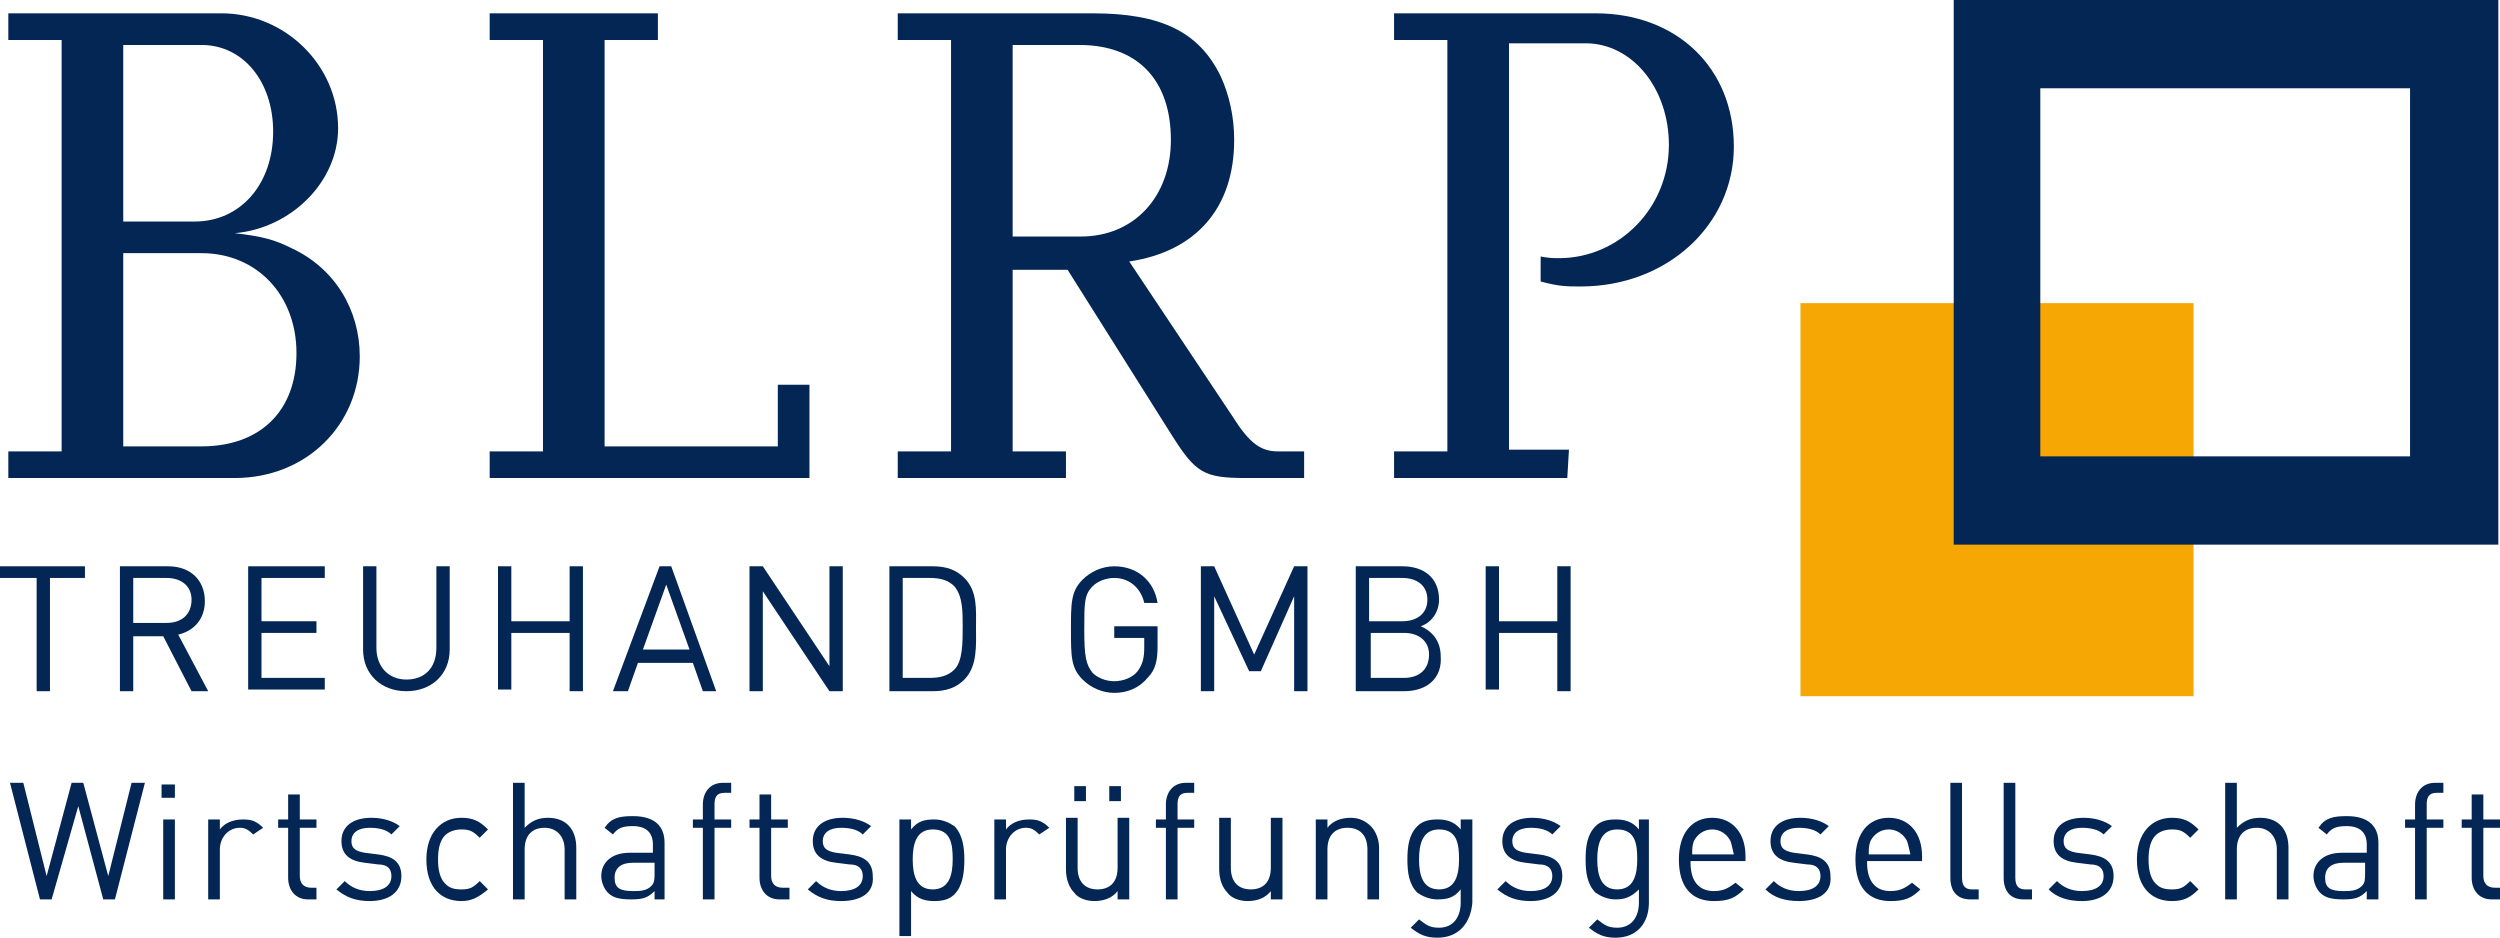
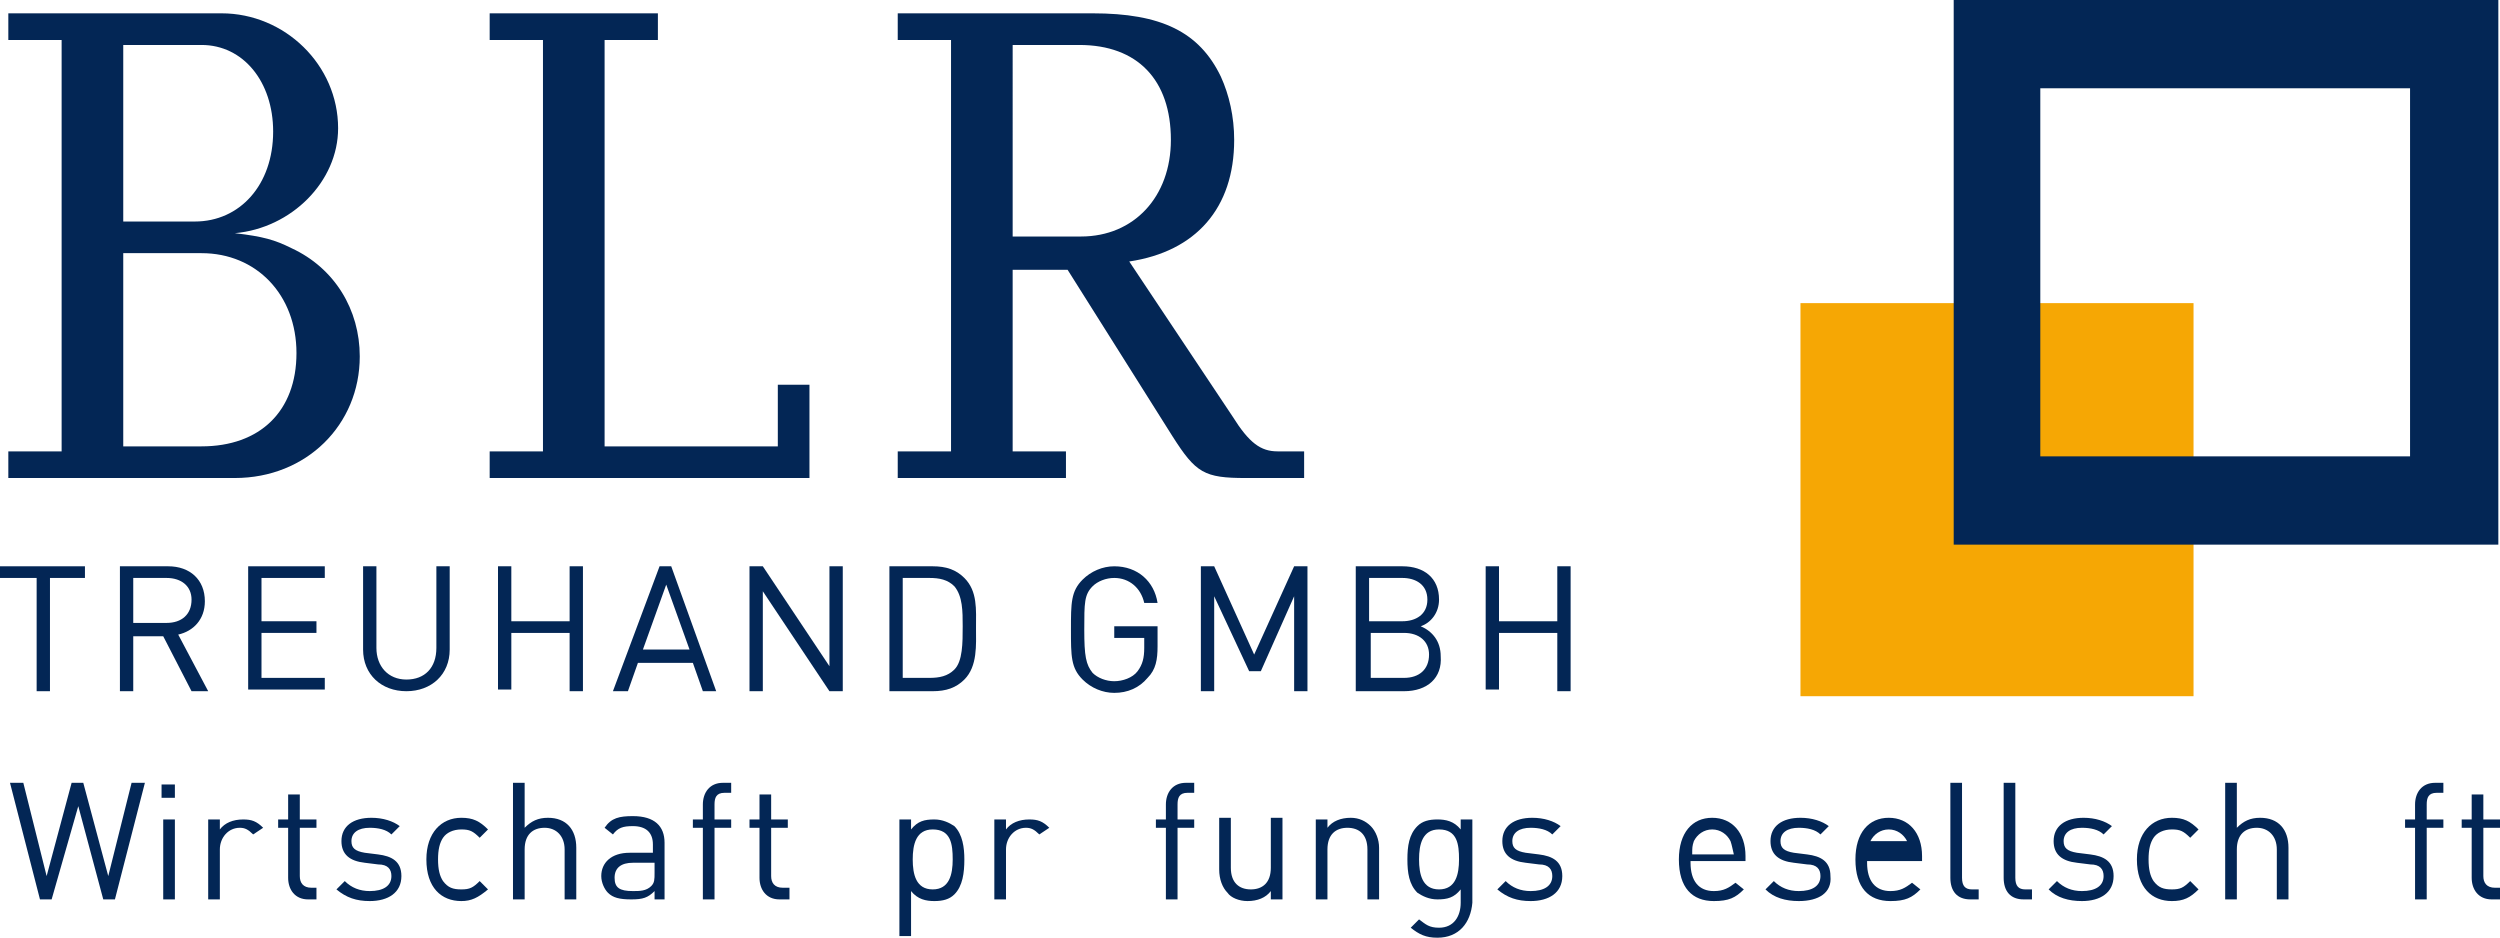
<svg xmlns="http://www.w3.org/2000/svg" version="1.1" id="Ebene_1" x="0px" y="0px" width="150.1px" height="56.3px" viewBox="0 0 150.1 56.3" style="enable-background:new 0 0 150.1 56.3;" xml:space="preserve">
  <style type="text/css">
	.Schlagschatten{fill:none;}
	.Abgerundete_x0020_Ecken_x0020_2_x0020_Pt_x002E_{fill:#FFFFFF;stroke:#1D1D1B;stroke-miterlimit:10;}
	.Interaktiv_x0020_X_x0020_spiegeln{fill:none;}
	.Weich_x0020_abgeflachte_x0020_Kante{fill:url(#SVGID_1_);}
	.Abenddämmerung{fill:#FFFFFF;}
	.Laub_GS{fill:#FFDC00;}
	.Pompadour_GS{fill-rule:evenodd;clip-rule:evenodd;fill:#51ADE1;}
	.st0{fill:#032655;}
	.st1{fill:#F6A704;}
</style>
  <linearGradient id="SVGID_1_" gradientUnits="userSpaceOnUse" x1="-31.409" y1="-123.826" x2="-30.702" y2="-123.119">
    <stop offset="0" style="stop-color:#E6E6EA" />
    <stop offset="0.176" style="stop-color:#E2E2E6" />
    <stop offset="0.357" style="stop-color:#D6D6DA" />
    <stop offset="0.539" style="stop-color:#C1C2C5" />
    <stop offset="0.723" style="stop-color:#A5A6A8" />
    <stop offset="0.907" style="stop-color:#808384" />
    <stop offset="1" style="stop-color:#6B6E6E" />
  </linearGradient>
  <g>
    <path class="st0" d="M3,34.7v6.8H2.2v-6.8H0V34h5.1v0.7H3z" />
    <path class="st0" d="M11.5,41.5l-1.7-3.3H8v3.3H7.2V34h2.9c1.3,0,2.2,0.8,2.2,2.1c0,1.1-0.7,1.8-1.6,2l1.8,3.4H11.5z M10,34.7H8   v2.7h2c0.9,0,1.5-0.5,1.5-1.4C11.5,35.2,10.9,34.7,10,34.7z" />
    <path class="st0" d="M14.9,41.5V34h4.6v0.7h-3.8v2.6h3.3V38h-3.3v2.7h3.8v0.7H14.9z" />
    <path class="st0" d="M24.4,41.5c-1.5,0-2.6-1-2.6-2.5v-5h0.8v4.9c0,1.1,0.7,1.9,1.8,1.9s1.8-0.7,1.8-1.9V34H27v5   C27,40.5,25.9,41.5,24.4,41.5z" />
    <path class="st0" d="M34.2,41.5V38h-3.5v3.4h-0.8V34h0.8v3.3h3.5V34H35v7.5H34.2z" />
    <path class="st0" d="M42.2,41.5l-0.6-1.7h-3.3l-0.6,1.7h-0.9l2.8-7.5h0.7l2.7,7.5H42.2z M40,35.1l-1.4,3.9h2.8L40,35.1z" />
    <path class="st0" d="M49.8,41.5l-4-6v6H45V34h0.8l4,6v-6h0.8v7.5H49.8z" />
    <path class="st0" d="M57.9,40.8c-0.5,0.5-1.1,0.7-1.9,0.7h-2.6V34H56c0.8,0,1.4,0.2,1.9,0.7c0.8,0.8,0.7,1.9,0.7,3   C58.6,38.7,58.7,40,57.9,40.8z M57.3,35.2c-0.4-0.4-0.9-0.5-1.5-0.5h-1.6v6h1.6c0.6,0,1.1-0.1,1.5-0.5c0.5-0.5,0.5-1.6,0.5-2.6   C57.8,36.7,57.8,35.8,57.3,35.2z" />
    <path class="st0" d="M68.9,40.7c-0.5,0.6-1.2,0.9-2,0.9c-0.7,0-1.4-0.3-1.9-0.8c-0.7-0.7-0.7-1.4-0.7-3c0-1.6,0-2.3,0.7-3   c0.5-0.5,1.2-0.8,1.9-0.8c1.4,0,2.4,0.9,2.6,2.2h-0.8c-0.2-0.9-0.9-1.5-1.8-1.5c-0.5,0-1,0.2-1.3,0.5c-0.5,0.5-0.5,1-0.5,2.6   c0,1.6,0.1,2.1,0.5,2.6c0.3,0.3,0.8,0.5,1.3,0.5c0.5,0,1.1-0.2,1.4-0.6c0.3-0.4,0.4-0.8,0.4-1.4v-0.6h-1.8v-0.7h2.6v1.2   C69.5,39.6,69.4,40.2,68.9,40.7z" />
    <path class="st0" d="M77.7,41.5v-5.7l-2,4.5H75l-2.1-4.5v5.7h-0.8V34h0.8l2.4,5.3l2.4-5.3h0.8v7.5H77.7z" />
    <path class="st0" d="M84.3,41.5h-2.9V34h2.8c1.3,0,2.2,0.7,2.2,2c0,0.8-0.5,1.4-1.1,1.6c0.7,0.3,1.2,0.9,1.2,1.8   C86.6,40.7,85.7,41.5,84.3,41.5z M84.2,34.7h-2v2.6h2c0.8,0,1.5-0.4,1.5-1.3C85.7,35.1,85,34.7,84.2,34.7z M84.3,38h-2v2.7h2   c0.9,0,1.5-0.5,1.5-1.4C85.8,38.5,85.2,38,84.3,38z" />
    <path class="st0" d="M93.5,41.5V38H90v3.4h-0.8V34H90v3.3h3.5V34h0.8v7.5H93.5z" />
  </g>
  <g>
    <path class="st0" d="M0.5,28.7v-1.6h3.2V2.4H0.5V0.8h12.8c3.8,0,7,3.1,7,6.9c0,3.2-2.8,6-6.2,6.3c1.7,0.2,2.4,0.4,3.4,0.9   c2.6,1.2,4.1,3.7,4.1,6.5c0,4.1-3.2,7.3-7.5,7.3H0.5z M7.4,13.3h4.3c2.7,0,4.7-2.2,4.7-5.4c0-3-1.8-5.2-4.3-5.2H7.4V13.3z    M7.4,26.8h4.7c3.5,0,5.7-2.1,5.7-5.6c0-3.5-2.4-6-5.7-6H7.4V26.8z" />
    <path class="st0" d="M48.6,28.7H29.4v-1.6h3.2V2.4h-3.2V0.8h10.1v1.6h-3.2v24.4h10.4v-3.7h1.9V28.7z" />
    <path class="st0" d="M78.4,28.7h-3.6c-2.5,0-3-0.3-4.4-2.5l-6.3-10h-3.3v10.9H64v1.6H53.9v-1.6h3.2V2.4h-3.2V0.8h11.7   c4.1,0,6.4,1.1,7.7,3.8c0.5,1.1,0.8,2.4,0.8,3.8c0,4.1-2.3,6.7-6.3,7.3L74,25c1,1.6,1.7,2.1,2.7,2.1h1.6V28.7z M60.8,14.2h4.1   c3.2,0,5.4-2.4,5.4-5.8c0-3.6-2-5.7-5.5-5.7h-4V14.2z" />
-     <path class="st0" d="M94.1,28.7H83.7v-1.6h3.2V2.4h-3.2V0.8h12.1c4.9,0,8.3,3.3,8.3,8c0,4.7-4,8.4-9.2,8.4c-0.8,0-1.3,0-2.4-0.3   v-1.5c0.5,0.1,0.8,0.1,1.1,0.1c3.6,0,6.6-3,6.6-6.8c0-3.4-2.2-6.1-5-6.1h-4.6v24.4h3.6L94.1,28.7z" />
  </g>
  <rect x="108.1" y="18.2" class="st1" width="23.6" height="23.6" />
  <path class="st0" d="M144.7,27.4h-22.2V5.3h22.2V27.4z M117.3,32.7H150V0h-32.7V32.7z" />
  <g>
    <path class="st0" d="M6.9,54H6.2l-1.5-5.6L3.1,54H2.4l-1.8-7h0.8l1.4,5.6l1.5-5.6h0.7l1.5,5.6l1.4-5.6h0.8L6.9,54z" />
    <path class="st0" d="M9.7,47.9v-0.8h0.8v0.8H9.7z M9.8,54v-4.8h0.7V54H9.8z" />
    <path class="st0" d="M15.2,50.1c-0.3-0.3-0.5-0.4-0.8-0.4c-0.7,0-1.2,0.6-1.2,1.3v3h-0.7v-4.8h0.7v0.6c0.3-0.4,0.8-0.6,1.4-0.6   c0.5,0,0.8,0.1,1.2,0.5L15.2,50.1z" />
    <path class="st0" d="M18.5,54c-0.8,0-1.2-0.6-1.2-1.3v-3h-0.6v-0.5h0.6v-1.5H18v1.5h1v0.5h-1v2.9c0,0.4,0.2,0.7,0.7,0.7H19V54H18.5   z" />
    <path class="st0" d="M22.2,54.1c-0.8,0-1.4-0.2-2-0.7l0.5-0.5c0.4,0.4,0.9,0.6,1.5,0.6c0.8,0,1.3-0.3,1.3-0.9   c0-0.4-0.2-0.7-0.8-0.7l-0.8-0.1c-0.9-0.1-1.4-0.5-1.4-1.3c0-0.9,0.7-1.4,1.8-1.4c0.7,0,1.3,0.2,1.7,0.5l-0.5,0.5   c-0.3-0.3-0.8-0.4-1.3-0.4c-0.7,0-1.1,0.3-1.1,0.8c0,0.4,0.2,0.6,0.8,0.7l0.8,0.1c0.8,0.1,1.4,0.4,1.4,1.3   C24.1,53.6,23.3,54.1,22.2,54.1z" />
    <path class="st0" d="M27.7,54.1c-1.2,0-2.1-0.8-2.1-2.5c0-1.6,0.9-2.5,2.1-2.5c0.7,0,1.1,0.2,1.6,0.7l-0.5,0.5   c-0.4-0.4-0.6-0.5-1.1-0.5c-0.5,0-0.9,0.2-1.1,0.5c-0.2,0.3-0.3,0.7-0.3,1.3c0,0.6,0.1,1,0.3,1.3c0.3,0.4,0.6,0.5,1.1,0.5   c0.5,0,0.7-0.1,1.1-0.5l0.5,0.5C28.7,53.9,28.3,54.1,27.7,54.1z" />
    <path class="st0" d="M33.9,54v-3c0-0.8-0.5-1.3-1.2-1.3c-0.7,0-1.2,0.4-1.2,1.3v3h-0.7v-7h0.7v2.7c0.4-0.4,0.8-0.6,1.4-0.6   c1.1,0,1.7,0.7,1.7,1.8V54H33.9z" />
    <path class="st0" d="M39.3,54v-0.5c-0.4,0.4-0.7,0.5-1.4,0.5c-0.7,0-1.1-0.1-1.4-0.4c-0.2-0.2-0.4-0.6-0.4-1c0-0.8,0.6-1.4,1.7-1.4   h1.4v-0.5c0-0.7-0.4-1.1-1.2-1.1c-0.6,0-0.9,0.1-1.2,0.5l-0.5-0.4c0.4-0.6,0.9-0.7,1.7-0.7c1.3,0,1.9,0.6,1.9,1.6V54H39.3z    M39.3,51.8H38c-0.7,0-1.1,0.3-1.1,0.9c0,0.6,0.3,0.8,1.1,0.8c0.4,0,0.8,0,1.1-0.3c0.2-0.2,0.2-0.4,0.2-0.8V51.8z" />
    <path class="st0" d="M42.9,49.8V54h-0.7v-4.3h-0.6v-0.5h0.6v-0.9c0-0.7,0.4-1.3,1.2-1.3h0.5v0.6h-0.4c-0.5,0-0.6,0.3-0.6,0.7v0.9h1   v0.5H42.9z" />
    <path class="st0" d="M46.8,54c-0.8,0-1.2-0.6-1.2-1.3v-3H45v-0.5h0.6v-1.5h0.7v1.5h1v0.5h-1v2.9c0,0.4,0.2,0.7,0.7,0.7h0.4V54H46.8   z" />
-     <path class="st0" d="M50.5,54.1c-0.8,0-1.4-0.2-2-0.7l0.5-0.5c0.4,0.4,0.9,0.6,1.5,0.6c0.8,0,1.3-0.3,1.3-0.9   c0-0.4-0.2-0.7-0.8-0.7l-0.8-0.1c-0.9-0.1-1.4-0.5-1.4-1.3c0-0.9,0.7-1.4,1.8-1.4c0.7,0,1.3,0.2,1.7,0.5l-0.5,0.5   c-0.3-0.3-0.8-0.4-1.3-0.4c-0.7,0-1.1,0.3-1.1,0.8c0,0.4,0.2,0.6,0.8,0.7l0.8,0.1c0.8,0.1,1.4,0.4,1.4,1.3   C52.5,53.6,51.7,54.1,50.5,54.1z" />
    <path class="st0" d="M57.3,53.7c-0.3,0.3-0.7,0.4-1.2,0.4c-0.5,0-1-0.1-1.4-0.6v2.7h-0.7v-7h0.7v0.6c0.4-0.5,0.8-0.6,1.4-0.6   c0.5,0,0.9,0.2,1.2,0.4c0.5,0.5,0.6,1.3,0.6,2C57.9,52.4,57.8,53.2,57.3,53.7z M56,49.8c-1,0-1.2,0.9-1.2,1.8   c0,0.9,0.2,1.8,1.2,1.8c1,0,1.2-0.9,1.2-1.8C57.2,50.7,57.1,49.8,56,49.8z" />
    <path class="st0" d="M62.4,50.1c-0.3-0.3-0.5-0.4-0.8-0.4c-0.7,0-1.2,0.6-1.2,1.3v3h-0.7v-4.8h0.7v0.6c0.3-0.4,0.8-0.6,1.4-0.6   c0.5,0,0.8,0.1,1.2,0.5L62.4,50.1z" />
-     <path class="st0" d="M67.1,54v-0.5c-0.3,0.4-0.8,0.6-1.4,0.6c-0.5,0-1-0.2-1.2-0.5c-0.3-0.3-0.5-0.8-0.5-1.4v-3.1h0.7v3   c0,0.9,0.5,1.3,1.2,1.3c0.7,0,1.2-0.4,1.2-1.3v-3h0.7V54H67.1z M64.5,48.1v-0.9h0.7v0.9H64.5z M66.6,48.1v-0.9h0.7v0.9H66.6z" />
    <path class="st0" d="M70.7,49.8V54H70v-4.3h-0.6v-0.5H70v-0.9c0-0.7,0.4-1.3,1.2-1.3h0.5v0.6h-0.4c-0.5,0-0.6,0.3-0.6,0.7v0.9h1   v0.5H70.7z" />
    <path class="st0" d="M76.3,54v-0.5c-0.3,0.4-0.8,0.6-1.4,0.6c-0.5,0-1-0.2-1.2-0.5c-0.3-0.3-0.5-0.8-0.5-1.4v-3.1h0.7v3   c0,0.9,0.5,1.3,1.2,1.3c0.7,0,1.2-0.4,1.2-1.3v-3H77V54H76.3z" />
    <path class="st0" d="M82.1,54v-3c0-0.9-0.5-1.3-1.2-1.3c-0.7,0-1.2,0.4-1.2,1.3v3H79v-4.8h0.7v0.5c0.3-0.4,0.8-0.6,1.4-0.6   c0.5,0,0.9,0.2,1.2,0.5c0.3,0.3,0.5,0.8,0.5,1.3V54H82.1z" />
    <path class="st0" d="M86.3,56.3c-0.7,0-1.1-0.2-1.6-0.6l0.5-0.5c0.4,0.3,0.6,0.5,1.2,0.5c0.9,0,1.3-0.7,1.3-1.5v-0.8   c-0.4,0.5-0.8,0.6-1.4,0.6c-0.5,0-0.9-0.2-1.2-0.4c-0.5-0.5-0.6-1.2-0.6-2c0-0.8,0.1-1.5,0.6-2c0.3-0.3,0.7-0.4,1.2-0.4   c0.5,0,1,0.1,1.4,0.6v-0.6h0.7v5C88.3,55.4,87.6,56.3,86.3,56.3z M86.4,49.8c-1,0-1.2,0.9-1.2,1.8c0,0.9,0.2,1.8,1.2,1.8   c1,0,1.2-0.9,1.2-1.8C87.6,50.7,87.5,49.8,86.4,49.8z" />
    <path class="st0" d="M91.9,54.1c-0.8,0-1.4-0.2-2-0.7l0.5-0.5c0.4,0.4,0.9,0.6,1.5,0.6c0.8,0,1.3-0.3,1.3-0.9   c0-0.4-0.2-0.7-0.8-0.7l-0.8-0.1c-0.9-0.1-1.4-0.5-1.4-1.3c0-0.9,0.7-1.4,1.8-1.4c0.7,0,1.3,0.2,1.7,0.5l-0.5,0.5   c-0.3-0.3-0.8-0.4-1.3-0.4c-0.7,0-1.1,0.3-1.1,0.8c0,0.4,0.2,0.6,0.8,0.7l0.8,0.1c0.8,0.1,1.4,0.4,1.4,1.3   C93.8,53.6,93,54.1,91.9,54.1z" />
-     <path class="st0" d="M97,56.3c-0.7,0-1.1-0.2-1.6-0.6l0.5-0.5c0.4,0.3,0.6,0.5,1.2,0.5c0.9,0,1.3-0.7,1.3-1.5v-0.8   C97.9,53.9,97.5,54,97,54c-0.5,0-0.9-0.2-1.2-0.4c-0.5-0.5-0.6-1.2-0.6-2c0-0.8,0.1-1.5,0.6-2c0.3-0.3,0.7-0.4,1.2-0.4   c0.5,0,1,0.1,1.4,0.6v-0.6H99v5C99,55.4,98.3,56.3,97,56.3z M97.1,49.8c-1,0-1.2,0.9-1.2,1.8c0,0.9,0.2,1.8,1.2,1.8   c1,0,1.2-0.9,1.2-1.8C98.3,50.7,98.2,49.8,97.1,49.8z" />
    <path class="st0" d="M101.5,51.8c0,1.1,0.5,1.7,1.4,1.7c0.6,0,0.9-0.2,1.3-0.5l0.5,0.4c-0.5,0.5-0.9,0.7-1.8,0.7   c-1.3,0-2.1-0.8-2.1-2.5c0-1.6,0.8-2.5,2-2.5c1.2,0,2,0.9,2,2.3v0.3H101.5z M103.9,50.5c-0.2-0.4-0.6-0.7-1.1-0.7   c-0.5,0-0.9,0.3-1.1,0.7c-0.1,0.3-0.1,0.4-0.1,0.8h2.5C104,50.9,104,50.8,103.9,50.5z" />
    <path class="st0" d="M108,54.1c-0.8,0-1.5-0.2-2-0.7l0.5-0.5c0.4,0.4,0.9,0.6,1.5,0.6c0.8,0,1.3-0.3,1.3-0.9c0-0.4-0.2-0.7-0.8-0.7   l-0.8-0.1c-0.9-0.1-1.4-0.5-1.4-1.3c0-0.9,0.7-1.4,1.8-1.4c0.7,0,1.3,0.2,1.7,0.5l-0.5,0.5c-0.3-0.3-0.8-0.4-1.3-0.4   c-0.7,0-1.1,0.3-1.1,0.8c0,0.4,0.2,0.6,0.8,0.7l0.8,0.1c0.8,0.1,1.4,0.4,1.4,1.3C110,53.6,109.2,54.1,108,54.1z" />
-     <path class="st0" d="M112.1,51.8c0,1.1,0.5,1.7,1.4,1.7c0.6,0,0.9-0.2,1.3-0.5l0.5,0.4c-0.5,0.5-0.9,0.7-1.8,0.7   c-1.3,0-2.1-0.8-2.1-2.5c0-1.6,0.8-2.5,2-2.5c1.2,0,2,0.9,2,2.3v0.3H112.1z M114.5,50.5c-0.2-0.4-0.6-0.7-1.1-0.7   c-0.5,0-0.9,0.3-1.1,0.7c-0.1,0.3-0.1,0.4-0.1,0.8h2.5C114.6,50.9,114.6,50.8,114.5,50.5z" />
+     <path class="st0" d="M112.1,51.8c0,1.1,0.5,1.7,1.4,1.7c0.6,0,0.9-0.2,1.3-0.5l0.5,0.4c-0.5,0.5-0.9,0.7-1.8,0.7   c-1.3,0-2.1-0.8-2.1-2.5c0-1.6,0.8-2.5,2-2.5c1.2,0,2,0.9,2,2.3v0.3H112.1z M114.5,50.5c-0.2-0.4-0.6-0.7-1.1-0.7   c-0.5,0-0.9,0.3-1.1,0.7h2.5C114.6,50.9,114.6,50.8,114.5,50.5z" />
    <path class="st0" d="M118.3,54c-0.8,0-1.2-0.5-1.2-1.3v-5.7h0.7v5.7c0,0.5,0.2,0.7,0.6,0.7h0.4V54H118.3z" />
    <path class="st0" d="M121.5,54c-0.8,0-1.2-0.5-1.2-1.3v-5.7h0.7v5.7c0,0.5,0.2,0.7,0.6,0.7h0.4V54H121.5z" />
    <path class="st0" d="M125,54.1c-0.8,0-1.5-0.2-2-0.7l0.5-0.5c0.4,0.4,0.9,0.6,1.5,0.6c0.8,0,1.3-0.3,1.3-0.9c0-0.4-0.2-0.7-0.8-0.7   l-0.8-0.1c-0.9-0.1-1.4-0.5-1.4-1.3c0-0.9,0.7-1.4,1.8-1.4c0.7,0,1.3,0.2,1.7,0.5l-0.5,0.5c-0.3-0.3-0.8-0.4-1.3-0.4   c-0.7,0-1.1,0.3-1.1,0.8c0,0.4,0.2,0.6,0.8,0.7l0.8,0.1c0.8,0.1,1.4,0.4,1.4,1.3C126.9,53.6,126.1,54.1,125,54.1z" />
    <path class="st0" d="M130.4,54.1c-1.2,0-2.1-0.8-2.1-2.5c0-1.6,0.9-2.5,2.1-2.5c0.7,0,1.1,0.2,1.6,0.7l-0.5,0.5   c-0.4-0.4-0.6-0.5-1.1-0.5c-0.5,0-0.9,0.2-1.1,0.5c-0.2,0.3-0.3,0.7-0.3,1.3c0,0.6,0.1,1,0.3,1.3c0.3,0.4,0.6,0.5,1.1,0.5   c0.5,0,0.7-0.1,1.1-0.5l0.5,0.5C131.5,53.9,131.1,54.1,130.4,54.1z" />
    <path class="st0" d="M136.7,54v-3c0-0.8-0.5-1.3-1.2-1.3c-0.7,0-1.2,0.4-1.2,1.3v3h-0.7v-7h0.7v2.7c0.4-0.4,0.8-0.6,1.4-0.6   c1.1,0,1.7,0.7,1.7,1.8V54H136.7z" />
-     <path class="st0" d="M142.1,54v-0.5c-0.4,0.4-0.7,0.5-1.4,0.5c-0.7,0-1.1-0.1-1.4-0.4c-0.2-0.2-0.4-0.6-0.4-1   c0-0.8,0.6-1.4,1.7-1.4h1.5v-0.5c0-0.7-0.4-1.1-1.2-1.1c-0.6,0-0.9,0.1-1.2,0.5l-0.5-0.4c0.4-0.6,0.9-0.7,1.7-0.7   c1.3,0,1.9,0.6,1.9,1.6V54H142.1z M142.1,51.8h-1.4c-0.7,0-1.1,0.3-1.1,0.9c0,0.6,0.3,0.8,1.1,0.8c0.4,0,0.8,0,1.1-0.3   c0.2-0.2,0.2-0.4,0.2-0.8V51.8z" />
    <path class="st0" d="M145.7,49.8V54H145v-4.3h-0.6v-0.5h0.6v-0.9c0-0.7,0.4-1.3,1.2-1.3h0.5v0.6h-0.4c-0.5,0-0.6,0.3-0.6,0.7v0.9h1   v0.5H145.7z" />
    <path class="st0" d="M149.6,54c-0.8,0-1.2-0.6-1.2-1.3v-3h-0.6v-0.5h0.6v-1.5h0.7v1.5h1v0.5h-1v2.9c0,0.4,0.2,0.7,0.7,0.7h0.4V54   H149.6z" />
  </g>
</svg>